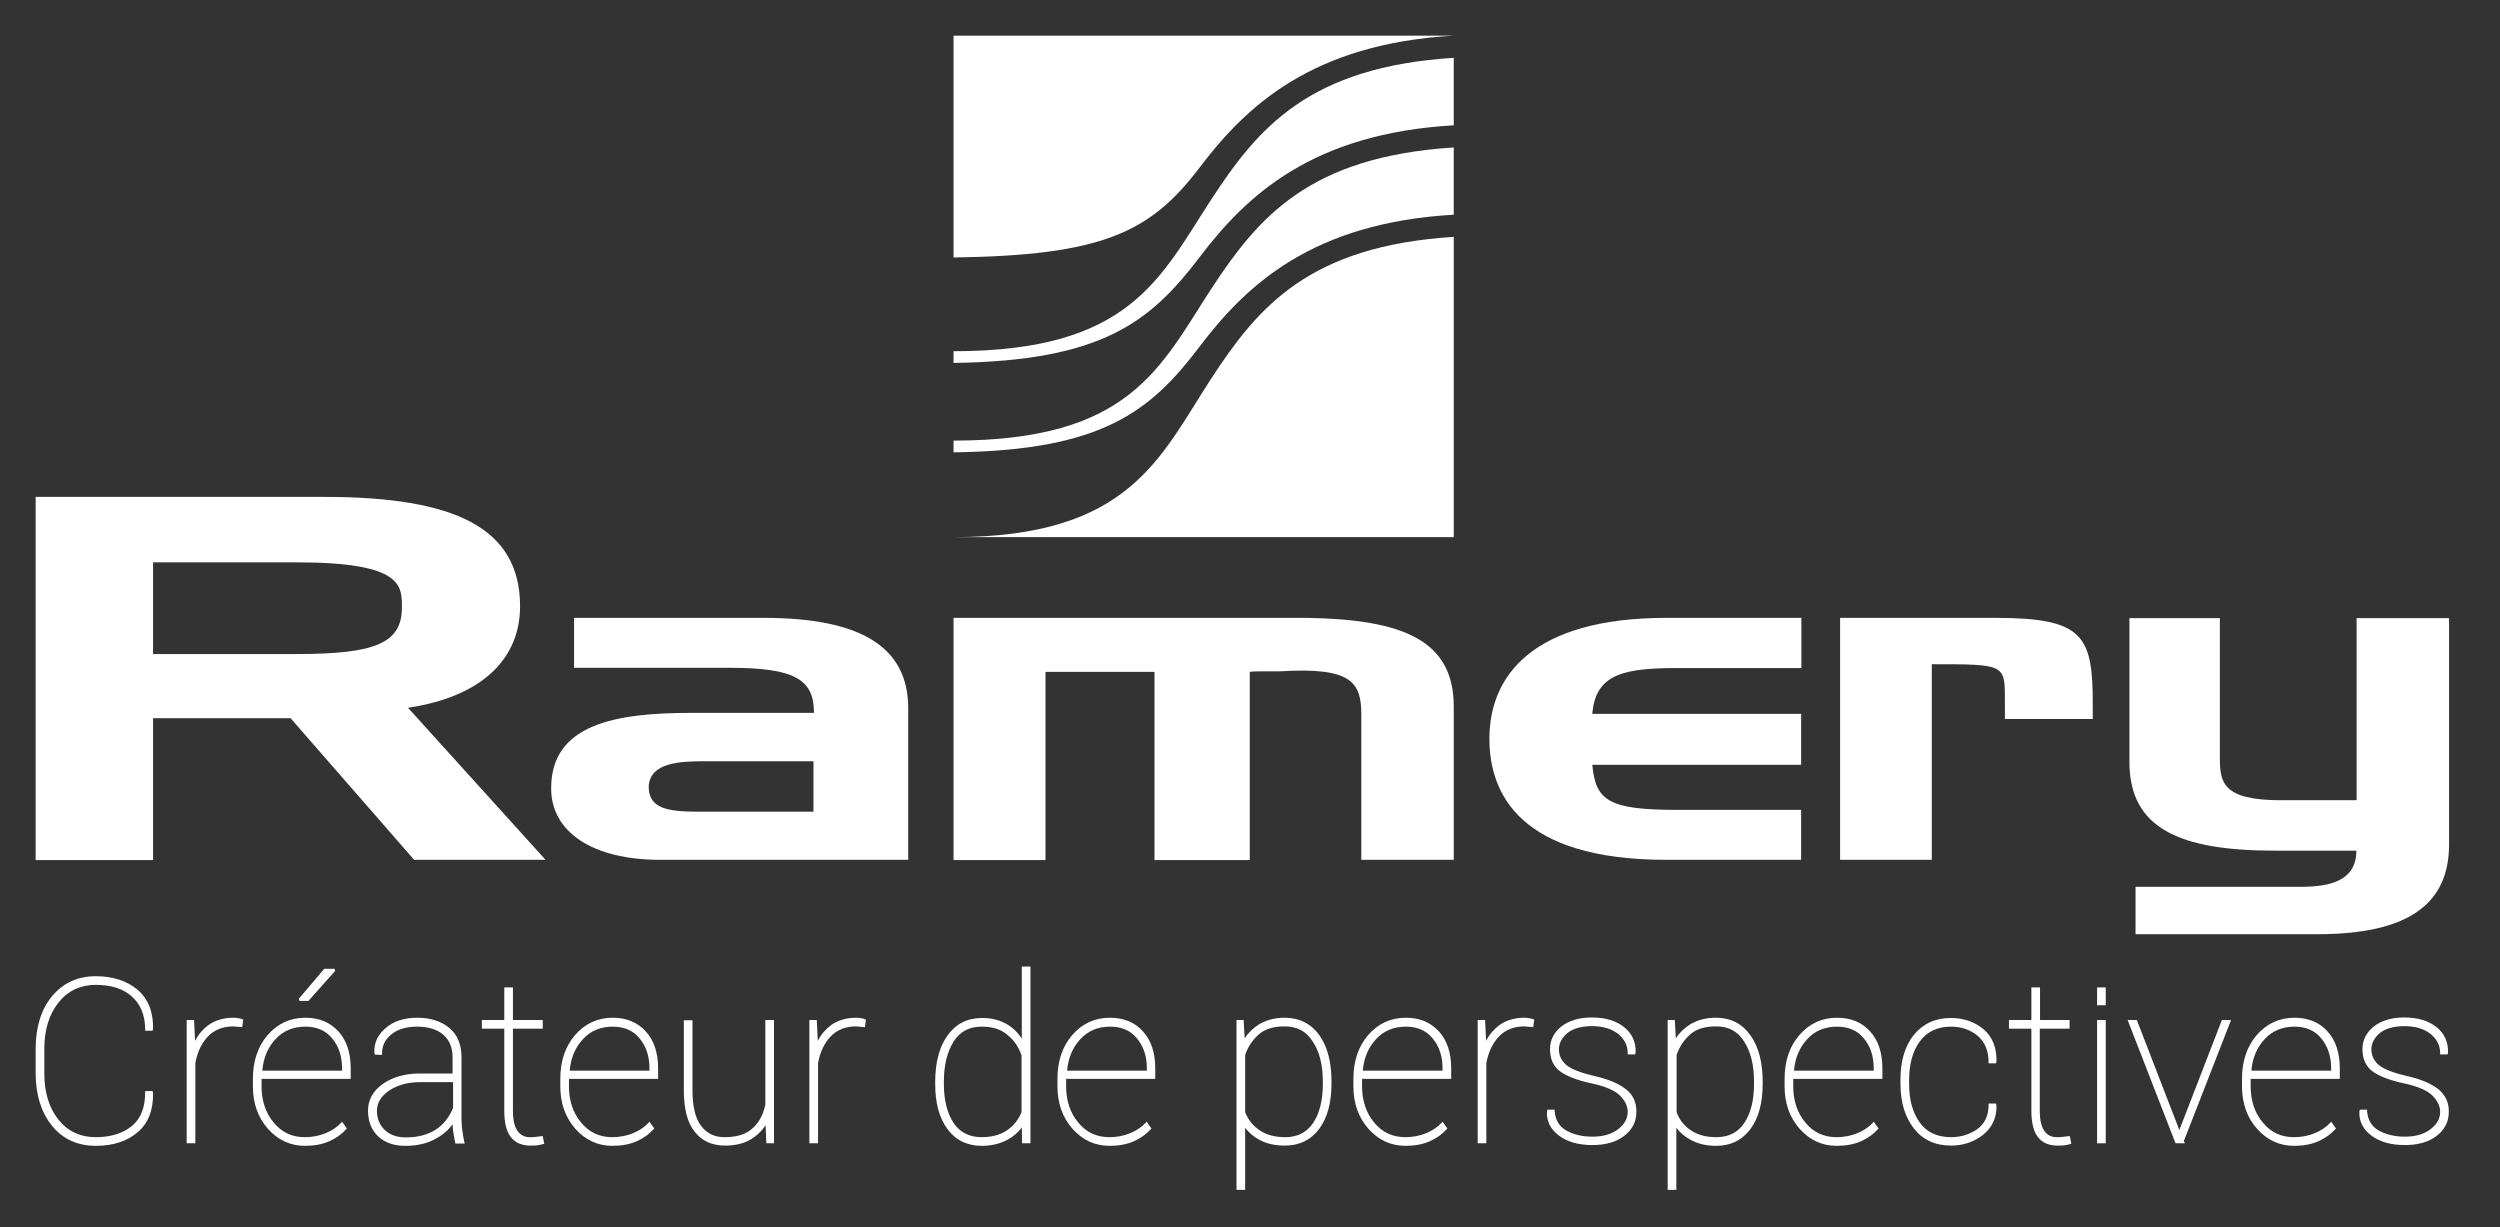
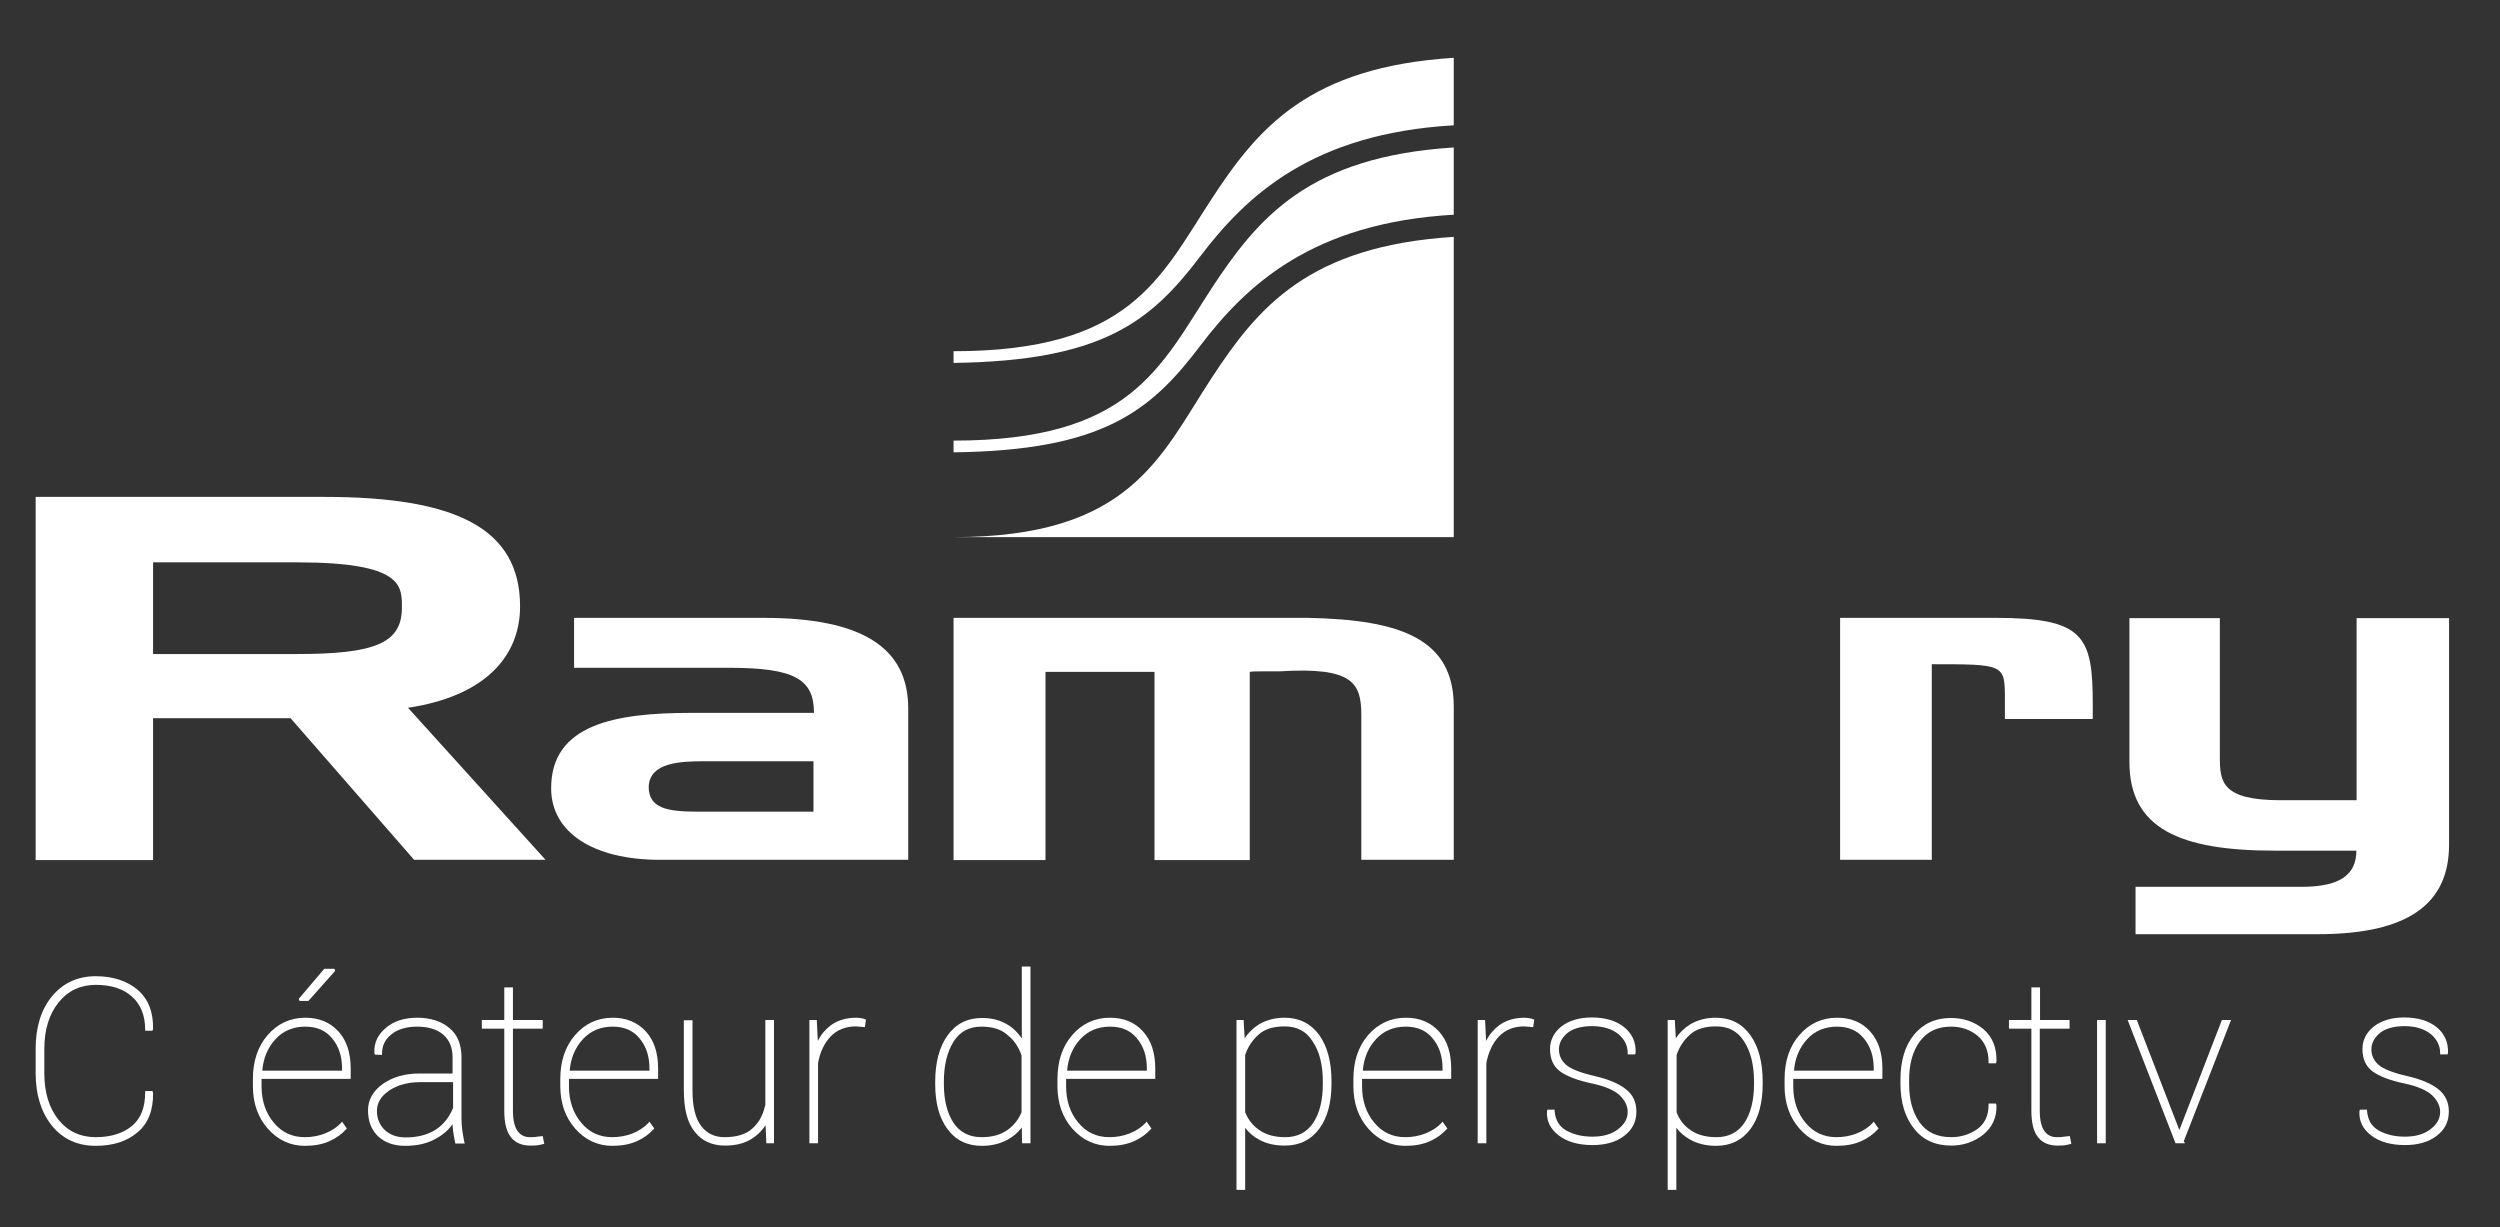
<svg xmlns="http://www.w3.org/2000/svg" version="1.1" id="Calque_1" x="0px" y="0px" viewBox="0 0 981.6 481.8" style="enable-background:new 0 0 981.6 481.8;" xml:space="preserve">
  <rect x="0" y="0" width="981.6" height="481.8" fill="#333333" stroke="none" />
  <style type="text/css">
	.st0{fill:#FFFFFF;}
</style>
  <g>
    <path class="st0" d="M60.1,220.7v36.1h56.5c30.5,0,41.2-4.2,41.2-18.2c0-8.5,0.6-17.8-41.2-17.8H60.1L60.1,220.7z M14,337.7V195.1   h113.3c51.3,0,76.9,12.1,76.9,43c0,19.8-14,35.3-44,39.8l54,59.7h-51.6L114.1,282h-54v55.7H14" />
    <path class="st0" d="M925.3,314.1v-71.4h36.3v88.9c0,23.1-15.7,35.2-51.5,35.2h-71.6v-18.6h64.8c11.5,0,21.9-2.3,21.9-14.2h-32.1   c-37.4,0-57-8.8-57-34.8v-56.5h35.5v54.5c0,9.9,0.8,17,24,17H925.3" />
    <path class="st0" d="M319.4,318.7v-19.8h-42.8c-9.7,0-21.4,0.5-21.9,9.9c0,8.4,6.8,9.9,19.3,9.9H319.4L319.4,318.7z M225.4,262.3   v-19.7h74.5c38.1,0,56.7,11.4,56.7,35.5v59.5h-97.4c-26.4,0-42.8-10.8-42.8-28.1c0-25.2,25.3-29.6,55.1-29.6h48.1   c0-13.2-7.6-17.7-33.2-17.7H225.4" />
    <path class="st0" d="M374.4,337.6v-95h139.2c36.8,0.7,57.2,8.5,57.2,34.8v60.2h-36.3v-56.9c0-12.6-3.4-18.9-32.1-17.1   c-2.1,0-4.2,0-6.5,0c-2.1,0-3.9,0-5.2,0.2v73.9h-37.4v-73.9h-42.8v73.9H374.4" />
-     <path class="st0" d="M707.3,337.6h-53c-57.7,0-69.5-26.1-69.5-47.6c0-24.2,16.5-47.4,69.5-47.4h53v19.7h-48.1   c-21.4,0-32.7,2.1-34,18h82v20h-82c1.3,14.2,6.5,17.7,33.7,17.7h48.3V337.6" />
    <path class="st0" d="M722.5,337.6v-95h61.1c34.7,0,38.1,7.2,38.1,33.9c0,1.1,0,3.1,0,5.8h-34.5v-7.6c0-13.9,0-13.9-28.7-13.9v76.8   H722.5" />
    <g>
      <path class="st0" d="M471,136.1c18.4-24.3,44.3-48.6,99.8-51.8V57.9c-56.8,3.6-76.8,27.4-95.2,55.5c-20.2,31-31.9,59.6-101.2,59.6    v4.6C432.6,176.9,451.6,161.7,471,136.1z" />
-       <path class="st0" d="M471,65.8c18.4-24.3,44.3-48.6,99.8-51.8H374.4v87.1C432.6,100.3,451.6,91.4,471,65.8z" />
      <path class="st0" d="M471,101c18.4-24.3,44.3-48.6,99.8-51.8V22.7C514,26.3,494,50.1,475.6,78.3c-20.2,31-31.9,59.6-101.2,59.6    v4.6C432.6,141.7,451.6,126.5,471,101z" />
      <path class="st0" d="M475.6,148.6c-20.2,31-31.9,62.3-101.2,62.3h196.4V93C514,96.6,494,120.4,475.6,148.6z" />
      <path class="st0" d="M570.8,84.3V93c0,0,0,0,0,0L570.8,84.3z" />
      <path class="st0" d="M570.8,57.9l0-8.7L570.8,57.9C570.8,57.9,570.8,57.9,570.8,57.9z" />
    </g>
  </g>
  <g>
    <path class="st0" d="M59.9,404.6l0.2-0.6l0-0.1c0.1-6.6-1.9-11.7-6.1-15.3c-4.2-3.5-9.7-5.3-16.4-5.3c-7.1,0-12.9,2.7-17.2,7.9   c-4.3,5.2-6.4,12.2-6.4,20.6v9.6c0,8.5,2.2,15.4,6.4,20.6c4.3,5.3,10.1,7.9,17.2,7.9c6.8,0,12.3-1.8,16.4-5.3   c4.2-3.5,6.2-8.7,6.1-15.4l-0.2-0.8H57v0.5c0,5.9-1.7,10.3-5.2,13.2c-3.5,2.9-8.3,4.4-14.2,4.4c-6,0-11-2.3-14.6-6.8   c-3.7-4.6-5.6-10.7-5.6-18.3v-9.6c0-7.5,1.9-13.6,5.6-18.2c3.7-4.6,8.6-6.9,14.6-6.9c6,0,10.8,1.5,14.2,4.6c3.4,3,5.2,7.4,5.2,12.9   v0.5H59.9z" />
-     <path class="st0" d="M93.7,399.8c-0.6-0.1-1.3-0.2-2-0.2c-3.9,0-7.2,1-9.9,2.9c-2.1,1.6-3.9,3.6-5.2,6.2l-0.4-8.2h-2.9v48.4h3.4   l0-31.5c0.8-4.4,2.5-7.9,5-10.5c2.5-2.6,5.9-3.9,9.9-3.9l3.5,0.3l0.4-3l-0.4-0.1C94.8,400,94.3,399.9,93.7,399.8z" />
    <polygon class="st0" points="121.1,393 131.6,381.2 131.3,380.4 127.3,380.4 117.3,392.2 117.6,393  " />
    <path class="st0" d="M119.9,399.6c-5.9,0-10.9,2.3-14.8,6.8c-3.9,4.5-5.8,10.3-5.8,17.3v2.8c0,6.7,2,12.3,5.9,16.7   c3.9,4.4,8.8,6.7,14.5,6.7c3.7,0,6.9-0.6,9.6-1.8c2.7-1.2,4.9-2.8,6.6-4.7l0.3-0.3l-1.9-2.7l-0.4,0.5c-1.6,1.7-3.7,3.1-6.2,4.1   c-2.5,1-5.2,1.5-8,1.5c-5,0-9.1-1.9-12.2-5.7c-3.2-3.8-4.8-8.6-4.8-14.3v-2.9h35v-4.1c0-6.1-1.6-11-4.8-14.5   C129.6,401.4,125.3,399.6,119.9,399.6z M103,420.3c0.4-4.9,2.2-9.1,5.2-12.3c3-3.3,7-4.9,11.7-4.9c4.4,0,8,1.5,10.5,4.6   c2.6,3.1,3.9,7,3.9,11.8v0.9H103z" />
    <path class="st0" d="M181.5,443.7c-0.2-1.5-0.3-3.2-0.3-4.8v-23.8c0-5-1.6-8.9-4.8-11.5c-3.1-2.6-7.4-4-12.5-4   c-5.1,0-9.3,1.3-12.4,4c-3.2,2.7-4.7,5.9-4.5,9.8l0.2,0.7l2.8,0.1v-0.5c0-3.1,1.2-5.6,3.7-7.6c2.5-2,5.9-3,10.1-3   c4.4,0,7.9,1.1,10.3,3.2c2.4,2.1,3.6,5.1,3.6,8.8v6.4h-13c-5.7,0-10.6,1.4-14.4,4.1c-3.9,2.8-5.8,6.3-5.8,10.4   c0,4.2,1.3,7.6,3.9,10.1c2.6,2.5,6.2,3.8,10.7,3.8c4.7,0,8.7-0.9,12-2.8c2.8-1.5,5-3.4,6.6-5.7c0,0.9,0.1,1.7,0.2,2.5   c0.1,1,0.4,2.6,0.8,4.7l0.1,0.4h3.7l-0.2-0.6C182,446.8,181.7,445.2,181.5,443.7z M177.9,424.9v10.1c-1.5,3.7-3.8,6.6-6.9,8.6   c-3.2,2-7.1,3-11.7,3c-3.4,0-6.2-1-8.2-2.9c-2-1.9-3.1-4.4-3.1-7.5c0-3.2,1.6-5.8,4.8-8c3.3-2.2,7.4-3.3,12.1-3.3H177.9z" />
    <path class="st0" d="M212.7,446.1c-1.1,0.1-1.9,0.2-2.5,0.3c-0.6,0.1-1.3,0.1-2.1,0.1c-2,0-3.6-0.7-4.8-2.3c-1.2-1.6-1.9-4.2-1.9-8   v-32.3h11.7v-3.4h-11.7v-12.8H198v12.8h-8.8v3.4h8.8v32.3c0,4.7,0.9,8.2,2.6,10.3c1.7,2.2,4.3,3.3,7.6,3.3c1,0,1.9,0,2.7-0.1   c0.8-0.1,1.6-0.3,2.4-0.5l0.4-0.1l-0.6-3L212.7,446.1z" />
    <path class="st0" d="M240.6,399.6c-5.9,0-10.9,2.3-14.8,6.8c-3.9,4.5-5.8,10.3-5.8,17.3v2.8c0,6.7,2,12.3,5.9,16.7   c3.9,4.4,8.8,6.7,14.5,6.7c3.7,0,6.9-0.6,9.6-1.8c2.7-1.2,4.9-2.8,6.6-4.7l0.3-0.3l-1.9-2.7l-0.4,0.5c-1.6,1.7-3.7,3.1-6.2,4.1   c-2.5,1-5.2,1.5-8,1.5c-5,0-9.1-1.9-12.2-5.7c-3.2-3.8-4.8-8.6-4.8-14.3v-2.9h35v-4.1c0-6.1-1.6-11-4.8-14.5   C250.3,401.4,245.9,399.6,240.6,399.6z M223.7,420.3c0.4-4.9,2.2-9.1,5.2-12.3c3-3.3,7-4.9,11.7-4.9c4.4,0,8,1.5,10.5,4.6   c2.6,3.1,3.9,7,3.9,11.8v0.9H223.7z" />
    <path class="st0" d="M300.4,434.1c-0.8,3.7-2.4,6.7-5,9c-2.5,2.3-6.2,3.4-10.9,3.4c-3.9,0-6.9-1.4-9.2-4.4c-2.3-3-3.4-7.7-3.4-13.9   v-27.6h-3.4V428c0,7.4,1.4,12.9,4.3,16.4c2.8,3.6,6.8,5.4,11.9,5.4c4,0,7.4-0.8,10.2-2.5c2.3-1.4,4.2-3.2,5.7-5.5l0.3,7.1h3v-48.4   h-3.4V434.1z" />
    <path class="st0" d="M338.2,399.8c-0.6-0.1-1.3-0.2-2-0.2c-3.9,0-7.2,1-9.9,2.9c-2.1,1.6-3.9,3.6-5.2,6.2l-0.4-8.2h-2.9v48.4h3.4   l0-31.5c0.8-4.4,2.5-7.9,5-10.5c2.5-2.6,5.9-3.9,9.9-3.9l3.5,0.3l0.4-3l-0.4-0.1C339.3,400,338.8,399.9,338.2,399.8z" />
    <path class="st0" d="M401.1,407.6c-1.5-2.2-3.4-4.1-5.7-5.4c-2.8-1.7-6.1-2.5-9.8-2.5c-5.8,0-10.3,2.3-13.6,6.9   c-3.2,4.5-4.8,10.6-4.8,18.2v0.9c0,7.4,1.6,13.3,4.8,17.6c3.2,4.4,7.8,6.6,13.5,6.6c3.7,0,7.1-0.8,9.9-2.3c2.3-1.2,4.3-2.9,5.8-4.9   l0.1,6.2h3.3v-69.4h-3.4V407.6z M401.1,414.4v22.3c-1.2,2.9-3.1,5.3-5.7,7.1c-2.6,1.8-6,2.7-10,2.7c-4.8,0-8.5-1.9-11-5.6   c-2.5-3.8-3.8-8.9-3.8-15.3v-0.9c0-6.4,1.3-11.7,3.8-15.7c2.5-4,6.2-5.9,11-5.9c4.4,0,7.8,1.1,10.2,3.3   C398.2,408.4,400,411.2,401.1,414.4z" />
    <path class="st0" d="M435.8,399.6c-5.9,0-10.9,2.3-14.8,6.8c-3.9,4.5-5.8,10.3-5.8,17.3v2.8c0,6.7,2,12.3,5.9,16.7   c3.9,4.4,8.8,6.7,14.5,6.7c3.7,0,6.9-0.6,9.6-1.8c2.7-1.2,4.9-2.8,6.6-4.7l0.3-0.3l-1.9-2.7l-0.4,0.5c-1.6,1.7-3.7,3.1-6.2,4.1   c-2.5,1-5.2,1.5-8,1.5c-5,0-9.1-1.9-12.2-5.7c-3.2-3.8-4.8-8.6-4.8-14.3v-2.9h35v-4.1c0-6.1-1.6-11-4.8-14.5   C445.6,401.4,441.2,399.6,435.8,399.6z M419,420.3c0.4-4.9,2.2-9.1,5.2-12.3c3-3.3,7-4.9,11.7-4.9c4.4,0,8,1.5,10.5,4.6   c2.6,3.1,3.9,7,3.9,11.8v0.9H419z" />
    <path class="st0" d="M504.4,399.6c-3.8,0-7.1,0.9-9.9,2.5c-2.3,1.4-4.3,3.3-5.8,5.6l-0.4-7.2h-2.8v66.7h3.4v-24.4   c1.5,2,3.4,3.6,5.7,4.8c2.8,1.5,6.1,2.2,9.9,2.2c5.7,0,10.2-2.2,13.5-6.6c3.2-4.3,4.8-10.3,4.8-17.7v-0.9c0-7.6-1.6-13.7-4.8-18.2   C514.7,401.9,510.1,399.6,504.4,399.6z M519.4,424.7v0.9c0,6.4-1.3,11.6-3.8,15.3c-2.5,3.7-6.1,5.6-11,5.6c-4,0-7.4-0.9-10-2.7   c-2.6-1.7-4.5-4.1-5.7-7.1v-22.5c1.1-3.2,2.9-5.9,5.3-8c2.4-2.2,5.9-3.2,10.2-3.2c4.9,0,8.5,1.9,11,5.9   C518.1,412.9,519.4,418.2,519.4,424.7z" />
    <path class="st0" d="M552,399.6c-5.9,0-10.9,2.3-14.8,6.8c-3.9,4.5-5.8,10.3-5.8,17.3v2.8c0,6.7,2,12.3,5.9,16.7   c3.9,4.4,8.8,6.7,14.5,6.7c3.7,0,6.9-0.6,9.6-1.8c2.7-1.2,4.9-2.8,6.6-4.7l0.3-0.3l-1.9-2.7l-0.4,0.5c-1.6,1.7-3.7,3.1-6.2,4.1   c-2.5,1-5.2,1.5-8,1.5c-5,0-9.1-1.9-12.2-5.7c-3.2-3.8-4.8-8.6-4.8-14.3v-2.9h35v-4.1c0-6.1-1.6-11-4.8-14.5   C561.7,401.4,557.4,399.6,552,399.6z M535.1,420.3c0.4-4.9,2.2-9.1,5.2-12.3c3-3.3,7-4.9,11.7-4.9c4.4,0,8,1.5,10.5,4.6   c2.6,3.1,3.9,7,3.9,11.8v0.9H535.1z" />
    <path class="st0" d="M600.5,399.8c-0.6-0.1-1.3-0.2-1.9-0.2c-3.9,0-7.2,1-9.9,2.9c-2.1,1.6-3.9,3.6-5.2,6.2l-0.4-8.2h-2.9v48.4h3.4   l0-31.5c0.8-4.3,2.5-7.9,5-10.5c2.5-2.6,5.9-3.9,9.9-3.9l3.5,0.3l0.4-3l-0.4-0.1C601.6,400,601.1,399.9,600.5,399.8z" />
    <path class="st0" d="M638.3,427.6c-2.8-2.2-6.9-3.9-12.2-5.1c-5.6-1.3-9.4-2.8-11.3-4.5c-1.8-1.7-2.7-3.6-2.7-6   c0-2.4,1.1-4.4,3.2-6.3c2.2-1.8,5.5-2.8,9.8-2.8c4.3,0,7.8,1.1,10.3,3.1c2.5,2.1,3.7,4.6,3.7,7.5v0.5h2.9l0.2-0.6l0-0.1   c0.2-4.1-1.4-7.5-4.5-10c-3.1-2.5-7.4-3.8-12.7-3.8c-4.9,0-8.9,1.2-11.9,3.5c-3,2.4-4.5,5.4-4.5,8.9c0,3.9,1.3,6.8,4,8.8   c2.6,1.9,6.8,3.5,12.4,4.7c5.2,1.1,8.9,2.7,11,4.7c2,2,3.1,4.1,3.1,6.5c0,2.5-1.2,4.8-3.7,6.7c-2.5,2-5.9,3-10.1,3   c-4,0-7.4-0.8-10.3-2.4c-2.8-1.6-4.3-4.1-4.6-7.7l0-0.5h-2.8l-0.2,0.6l0,0.1c-0.2,3.7,1.3,6.9,4.6,9.4c3.2,2.5,7.7,3.8,13.3,3.8   c5.1,0,9.3-1.2,12.4-3.6c3.2-2.4,4.8-5.6,4.8-9.4C642.6,432.9,641.2,429.8,638.3,427.6z" />
    <path class="st0" d="M673.7,399.6c-3.8,0-7.1,0.9-9.9,2.5c-2.3,1.4-4.3,3.3-5.8,5.6l-0.4-7.2h-2.8v66.7h3.4v-24.4   c1.5,2,3.4,3.6,5.7,4.8c2.8,1.5,6.1,2.3,9.9,2.3c5.7,0,10.2-2.2,13.5-6.6c3.2-4.3,4.8-10.3,4.8-17.7v-0.9c0-7.6-1.6-13.7-4.8-18.2   C684,401.9,679.5,399.6,673.7,399.6z M688.7,424.7v0.9c0,6.4-1.3,11.6-3.8,15.3c-2.5,3.7-6.1,5.6-11,5.6c-4,0-7.4-0.9-10-2.7   c-2.6-1.7-4.5-4.1-5.6-7.1v-22.5c1.1-3.2,2.9-5.9,5.3-8c2.4-2.2,5.9-3.2,10.2-3.2c4.9,0,8.5,1.9,11,5.9   C687.4,412.9,688.7,418.2,688.7,424.7z" />
    <path class="st0" d="M721.3,399.6c-5.9,0-10.9,2.3-14.8,6.8c-3.9,4.5-5.8,10.3-5.8,17.3v2.8c0,6.7,2,12.3,5.9,16.7   c3.9,4.4,8.8,6.7,14.5,6.7c3.7,0,6.9-0.6,9.6-1.8c2.7-1.2,4.9-2.8,6.6-4.7l0.3-0.3l-1.9-2.7l-0.4,0.5c-1.6,1.7-3.7,3.1-6.2,4.1   c-2.5,1-5.2,1.5-8,1.5c-5,0-9.1-1.9-12.2-5.7c-3.2-3.8-4.8-8.6-4.8-14.3v-2.9h35v-4.1c0-6.1-1.6-11-4.8-14.5   C731.1,401.4,726.7,399.6,721.3,399.6z M704.4,420.3c0.4-4.9,2.2-9.1,5.2-12.3c3-3.3,7-4.9,11.7-4.9c4.4,0,8,1.5,10.5,4.6   c2.6,3.1,3.9,7,3.9,11.8v0.9H704.4z" />
    <path class="st0" d="M783.7,417.4l0.2-0.6l0-0.1c0.1-5.4-1.6-9.6-5.1-12.6c-3.5-2.9-7.8-4.4-12.8-4.4c-6.2,0-11,2.3-14.6,6.7   c-3.5,4.4-5.2,10.3-5.2,17.4v1.8c0,7.2,1.8,13.1,5.3,17.5c3.5,4.5,8.4,6.7,14.6,6.7c4.7,0,8.9-1.4,12.5-4.2   c3.6-2.9,5.4-6.7,5.3-11.5l-0.2-0.8h-2.9v0.5c0,4.2-1.5,7.4-4.4,9.5c-3,2.1-6.4,3.2-10.3,3.2c-5.4,0-9.6-1.9-12.3-5.7   c-2.8-3.9-4.2-8.9-4.2-15.1v-1.8c0-6.1,1.4-11.2,4.2-15c2.8-3.8,6.9-5.8,12.2-5.8c4.1,0,7.6,1.2,10.5,3.6c2.8,2.4,4.3,5.8,4.3,10.3   v0.5H783.7z" />
    <path class="st0" d="M812.2,446.1c-1.1,0.1-1.9,0.2-2.5,0.3c-0.6,0.1-1.3,0.1-2.1,0.1c-2,0-3.6-0.7-4.8-2.3c-1.2-1.6-1.9-4.2-1.9-8   v-32.3h11.7v-3.4H801v-12.8h-3.4v12.8h-8.8v3.4h8.8v32.3c0,4.7,0.9,8.2,2.6,10.3c1.7,2.2,4.3,3.3,7.6,3.3c1,0,1.9,0,2.7-0.1   c0.8-0.1,1.6-0.3,2.4-0.5l0.4-0.1l-0.6-3L812.2,446.1z" />
    <rect x="823.4" y="400.5" class="st0" width="3.4" height="48.4" />
-     <rect x="823.4" y="387.7" class="st0" width="3.4" height="7" />
    <polygon class="st0" points="872.4,400.5 855.7,443.7 839,400.5 835.4,400.5 854.2,448.9 856.8,448.9 858,448.9 857.4,448.2    876,400.5  " />
-     <path class="st0" d="M900.9,399.6c-5.9,0-10.9,2.3-14.8,6.8c-3.9,4.5-5.8,10.3-5.8,17.3v2.8c0,6.7,2,12.3,5.9,16.7   c3.9,4.4,8.8,6.7,14.5,6.7c3.7,0,6.9-0.6,9.6-1.8c2.7-1.2,4.9-2.8,6.6-4.7l0.3-0.3l-1.9-2.7l-0.4,0.5c-1.6,1.7-3.7,3.1-6.2,4.1   c-2.5,1-5.2,1.5-8,1.5c-5,0-9.1-1.9-12.2-5.7c-3.2-3.8-4.8-8.6-4.8-14.3v-2.9h35v-4.1c0-6.1-1.6-11-4.8-14.5   C910.7,401.4,906.3,399.6,900.9,399.6z M884,420.3c0.4-4.9,2.2-9.1,5.2-12.3c3-3.3,7-4.9,11.7-4.9c4.4,0,8,1.5,10.5,4.6   c2.6,3.1,3.9,7,3.9,11.8v0.9H884z" />
    <path class="st0" d="M957.3,427.6c-2.8-2.2-6.9-3.9-12.2-5.1c-5.6-1.3-9.4-2.8-11.3-4.5c-1.8-1.7-2.7-3.6-2.7-6   c0-2.4,1.1-4.4,3.2-6.3c2.2-1.8,5.5-2.8,9.8-2.8c4.3,0,7.8,1.1,10.3,3.1c2.5,2.1,3.7,4.6,3.7,7.5v0.5h2.9l0.2-0.6l0-0.1   c0.1-4.1-1.4-7.5-4.5-10c-3.1-2.5-7.4-3.8-12.7-3.8c-4.9,0-8.9,1.2-11.9,3.5c-3,2.4-4.5,5.4-4.5,8.9c0,3.9,1.3,6.8,4,8.8   c2.6,1.9,6.8,3.5,12.4,4.7c5.2,1.1,8.9,2.7,11,4.7c2,2,3.1,4.1,3.1,6.5c0,2.5-1.2,4.8-3.7,6.7c-2.5,2-5.9,3-10.1,3   c-4,0-7.4-0.8-10.3-2.4c-2.8-1.6-4.3-4.1-4.6-7.7l0-0.5h-2.8l-0.2,0.6l0,0.1c-0.2,3.7,1.3,6.9,4.6,9.4c3.2,2.5,7.7,3.8,13.3,3.8   c5.1,0,9.3-1.2,12.4-3.6c3.2-2.4,4.8-5.6,4.8-9.4C961.6,432.9,960.1,429.8,957.3,427.6z" />
  </g>
</svg>